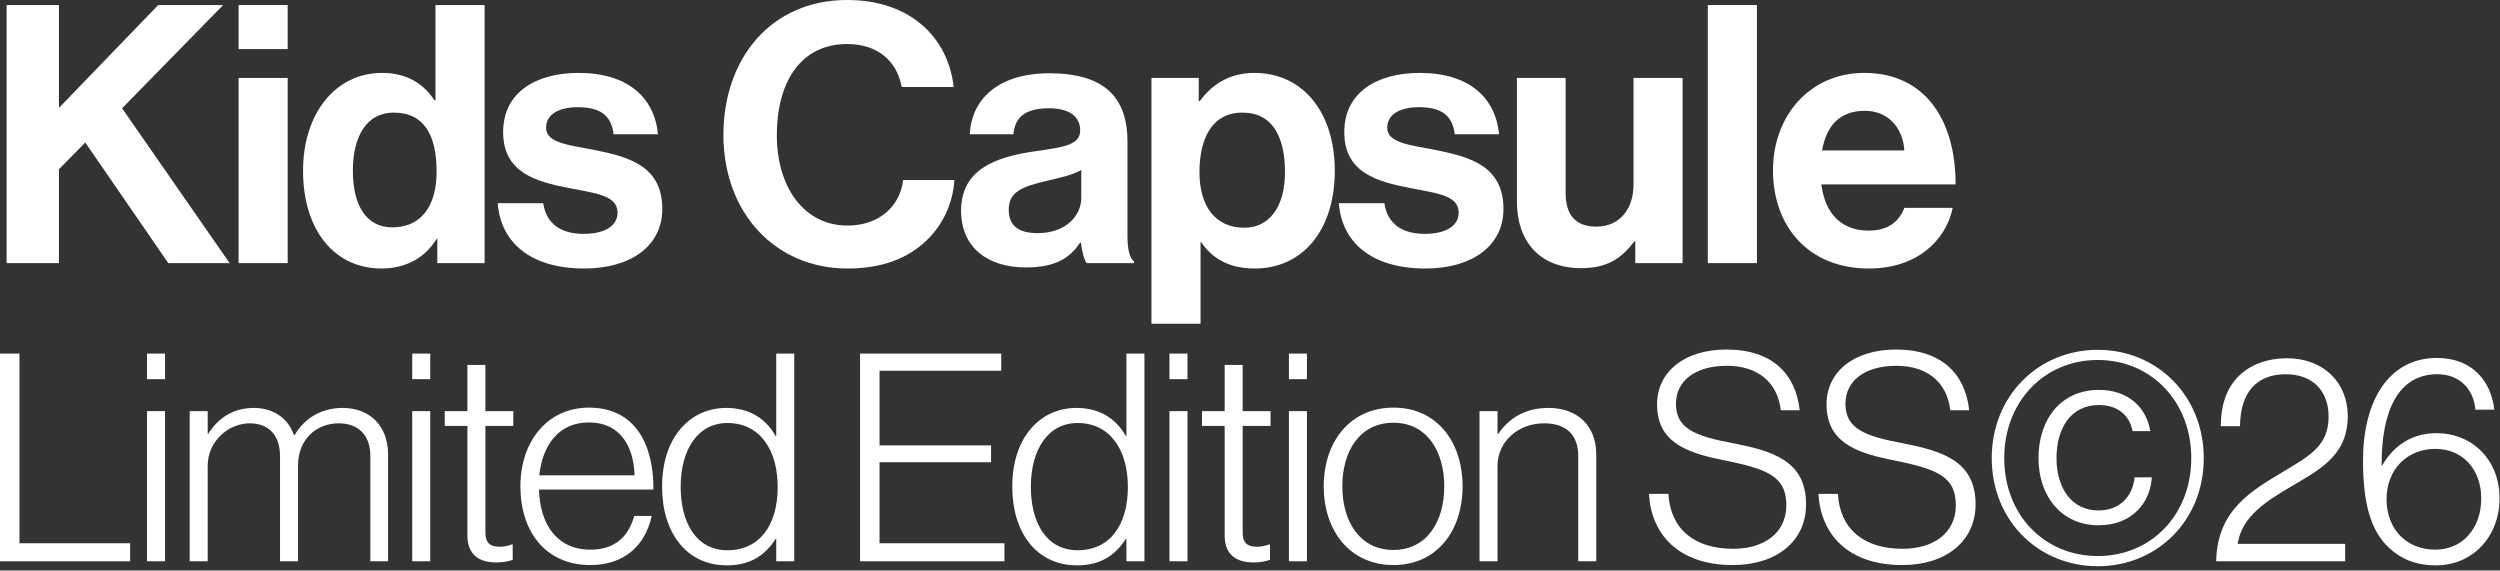
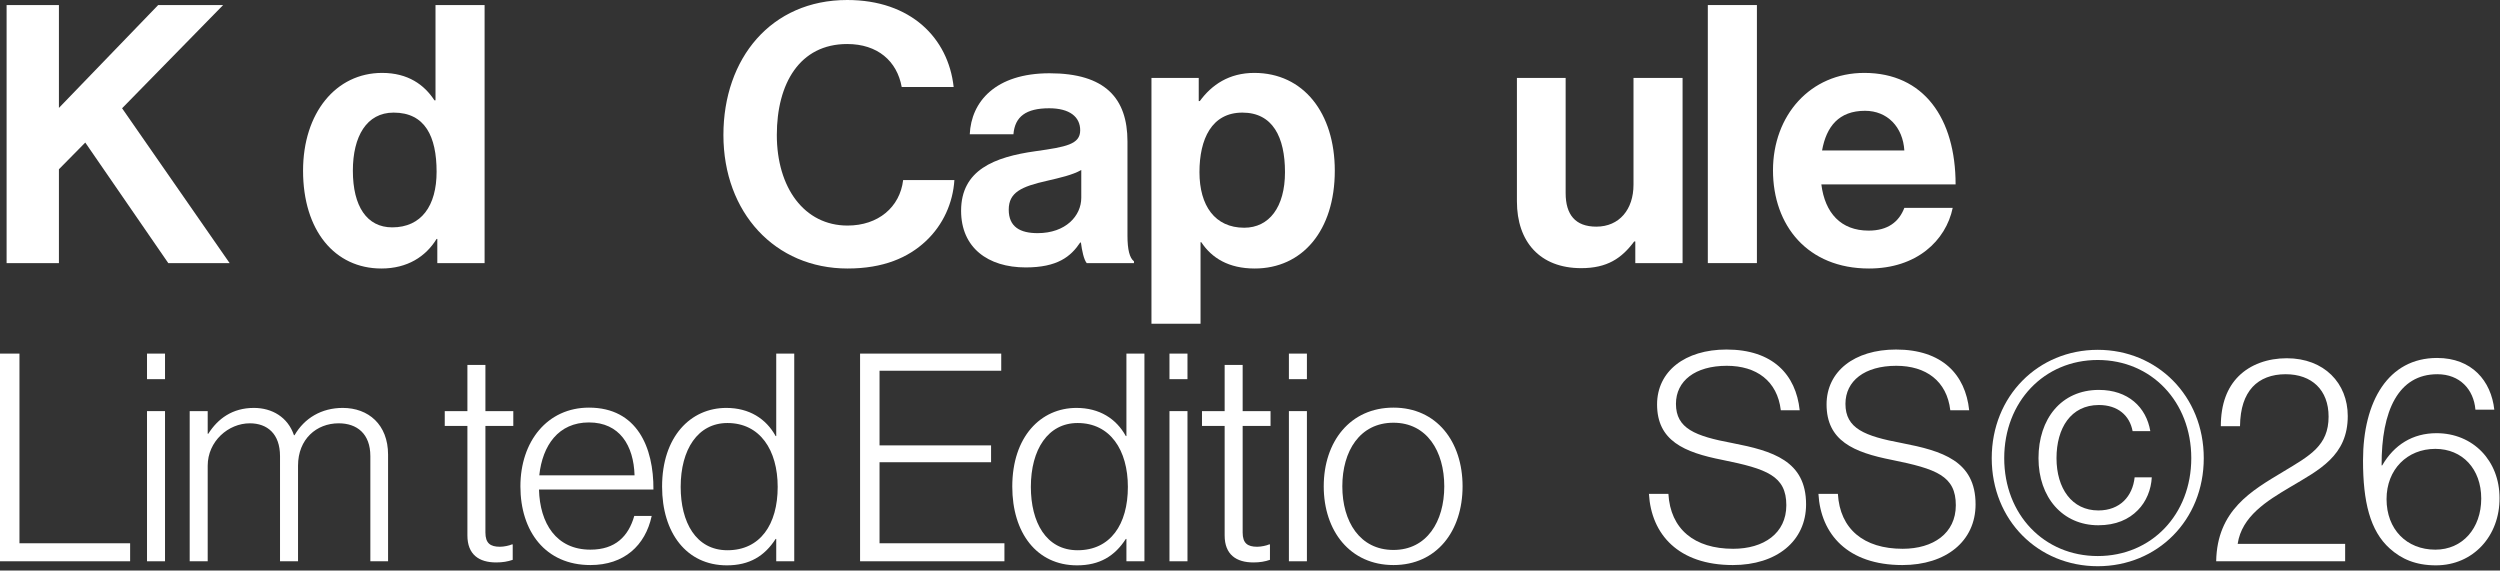
<svg xmlns="http://www.w3.org/2000/svg" width="241" height="55" viewBox="0 0 241 55" fill="none">
  <rect x="0" y="0" width="241" height="55" fill="#333333" stroke="none" />
  <path d="M0 54.107V34.087H1.876V52.371H12.544V54.107H0Z" fill="white" />
  <path d="M14.172 54.107V39.631H15.908V54.107H14.172ZM14.172 36.551V34.087H15.908V36.551H14.172Z" fill="white" />
  <path d="M18.286 54.107V39.631H20.022V41.815H20.078C21.002 40.359 22.402 39.323 24.474 39.323C26.238 39.323 27.75 40.219 28.338 41.955H28.394C29.346 40.303 30.998 39.323 33.042 39.323C35.506 39.323 37.41 40.919 37.41 43.831V54.107H35.702V43.971C35.702 41.815 34.414 40.807 32.65 40.807C30.522 40.807 28.73 42.319 28.73 44.895V54.107H26.994V43.971C26.994 41.815 25.762 40.807 24.082 40.807C22.01 40.807 20.022 42.543 20.022 44.895V54.107H18.286Z" fill="white" />
-   <path d="M39.739 54.107V39.631H41.475V54.107H39.739ZM39.739 36.551V34.087H41.475V36.551H39.739Z" fill="white" />
  <path d="M47.83 54.219C46.178 54.219 45.058 53.463 45.058 51.615V41.059H42.874V39.631H45.058V35.179H46.794V39.631H49.482V41.059H46.794V51.335C46.794 52.371 47.27 52.707 48.194 52.707C48.586 52.707 49.09 52.595 49.342 52.483H49.426V53.967C48.95 54.135 48.446 54.219 47.83 54.219Z" fill="white" />
  <path d="M56.915 54.471C52.575 54.471 50.167 51.223 50.167 46.883C50.167 42.543 52.771 39.295 56.775 39.295C61.423 39.295 63.019 43.131 62.991 47.191H51.959C52.043 50.439 53.611 52.987 56.915 52.987C59.323 52.987 60.583 51.699 61.143 49.739H62.823C62.207 52.595 60.163 54.471 56.915 54.471ZM51.987 45.819H61.171C61.087 42.963 59.743 40.723 56.775 40.723C53.835 40.723 52.295 42.935 51.987 45.819Z" fill="white" />
  <path d="M70.069 54.499C66.177 54.499 63.825 51.363 63.825 46.911C63.825 42.095 66.569 39.323 70.013 39.323C72.225 39.323 73.849 40.359 74.773 42.039H74.829V34.087H76.565V54.107H74.829V51.951H74.773C73.709 53.603 72.253 54.499 70.069 54.499ZM70.125 53.043C73.289 53.043 74.969 50.551 74.969 46.939C74.969 43.383 73.261 40.779 70.125 40.779C67.269 40.779 65.617 43.327 65.617 46.939C65.617 50.327 67.073 53.043 70.125 53.043Z" fill="white" />
  <path d="M82.911 54.107V34.087H96.519V35.739H84.787V42.935H95.539V44.559H84.787V52.371H96.827V54.107H82.911Z" fill="white" />
  <path d="M103.827 54.499C99.935 54.499 97.583 51.363 97.583 46.911C97.583 42.095 100.327 39.323 103.771 39.323C105.983 39.323 107.607 40.359 108.531 42.039H108.587V34.087H110.323V54.107H108.587V51.951H108.531C107.467 53.603 106.011 54.499 103.827 54.499ZM103.883 53.043C107.047 53.043 108.727 50.551 108.727 46.939C108.727 43.383 107.019 40.779 103.883 40.779C101.027 40.779 99.375 43.327 99.375 46.939C99.375 50.327 100.831 53.043 103.883 53.043Z" fill="white" />
  <path d="M112.737 54.107V39.631H114.473V54.107H112.737ZM112.737 36.551V34.087H114.473V36.551H112.737Z" fill="white" />
  <path d="M120.828 54.219C119.176 54.219 118.056 53.463 118.056 51.615V41.059H115.872V39.631H118.056V35.179H119.792V39.631H122.48V41.059H119.792V51.335C119.792 52.371 120.268 52.707 121.192 52.707C121.584 52.707 122.088 52.595 122.34 52.483H122.424V53.967C121.948 54.135 121.444 54.219 120.828 54.219Z" fill="white" />
  <path d="M124.25 54.107V39.631H125.986V54.107H124.25ZM124.25 36.551V34.087H125.986V36.551H124.25Z" fill="white" />
  <path d="M134.328 53.015C137.548 53.015 139.228 50.271 139.228 46.883C139.228 43.495 137.548 40.751 134.328 40.751C131.08 40.751 129.4 43.495 129.4 46.883C129.4 50.271 131.08 53.015 134.328 53.015ZM134.328 54.471C130.156 54.471 127.608 51.195 127.608 46.883C127.608 42.571 130.156 39.295 134.328 39.295C138.5 39.295 140.992 42.571 140.992 46.883C140.992 51.195 138.5 54.471 134.328 54.471Z" fill="white" />
-   <path d="M142.625 54.107V39.631H144.361V41.843H144.417C145.397 40.387 146.965 39.323 149.261 39.323C151.949 39.323 153.881 40.919 153.881 43.831V54.107H152.145V43.999C152.145 41.815 150.885 40.807 148.841 40.807C146.377 40.807 144.361 42.543 144.361 44.923V54.107H142.625Z" fill="white" />
  <path d="M167.05 54.471C161.786 54.471 159.182 51.503 158.958 47.611H160.834C161.03 50.999 163.326 52.903 167.078 52.903C170.018 52.903 172.202 51.419 172.202 48.703C172.202 45.875 170.326 45.203 166.042 44.335C162.346 43.607 159.742 42.487 159.742 38.987C159.742 35.795 162.43 33.695 166.434 33.695C170.886 33.695 173.126 36.103 173.49 39.547H171.67C171.334 36.719 169.318 35.263 166.462 35.263C163.41 35.263 161.562 36.719 161.562 38.931C161.562 41.311 163.41 42.039 166.994 42.711C170.886 43.467 174.106 44.419 174.106 48.619C174.106 52.175 171.25 54.471 167.05 54.471Z" fill="white" />
  <path d="M183.389 54.471C178.125 54.471 175.521 51.503 175.297 47.611H177.173C177.369 50.999 179.665 52.903 183.417 52.903C186.357 52.903 188.541 51.419 188.541 48.703C188.541 45.875 186.665 45.203 182.381 44.335C178.685 43.607 176.081 42.487 176.081 38.987C176.081 35.795 178.769 33.695 182.773 33.695C187.225 33.695 189.465 36.103 189.829 39.547H188.009C187.673 36.719 185.657 35.263 182.801 35.263C179.749 35.263 177.901 36.719 177.901 38.931C177.901 41.311 179.749 42.039 183.333 42.711C187.225 43.467 190.445 44.419 190.445 48.619C190.445 52.175 187.589 54.471 183.389 54.471Z" fill="white" />
  <path d="M202.279 50.635C198.835 50.635 196.511 47.947 196.511 44.167C196.511 40.387 198.695 37.587 202.335 37.587C205.135 37.587 206.899 39.239 207.291 41.563H205.583C205.303 40.051 204.155 39.043 202.335 39.043C199.619 39.043 198.247 41.283 198.247 44.167C198.247 47.079 199.731 49.207 202.279 49.207C204.379 49.207 205.583 47.835 205.779 46.015H207.431C207.375 47.191 206.899 48.367 206.087 49.179C205.219 50.075 203.959 50.635 202.279 50.635ZM202.223 53.603C207.403 53.603 211.239 49.599 211.239 44.167C211.239 38.735 207.403 34.703 202.223 34.703C197.043 34.703 193.207 38.735 193.207 44.167C193.207 49.599 197.043 53.603 202.223 53.603ZM202.223 54.583C196.483 54.583 192.003 50.159 192.003 44.167C192.003 38.175 196.483 33.723 202.223 33.723C207.963 33.723 212.443 38.175 212.443 44.167C212.443 50.159 207.963 54.583 202.223 54.583Z" fill="white" />
  <path d="M213.64 54.107C213.724 49.179 217.056 47.303 220.08 45.483C222.684 43.915 224.476 42.963 224.476 40.163C224.476 37.587 222.852 36.075 220.332 36.075C218.988 36.075 217.896 36.495 217.14 37.307C216.384 38.147 215.964 39.323 215.936 41.087H214.088C214.088 38.931 214.704 37.363 215.796 36.271C216.944 35.123 218.624 34.535 220.444 34.535C224.056 34.535 226.324 36.943 226.324 40.107C226.324 43.943 223.58 45.287 220.752 46.967C218.54 48.283 216.104 49.767 215.712 52.427H226.072V54.107H213.64Z" fill="white" />
  <path d="M234.823 54.499C232.863 54.499 231.491 53.883 230.371 52.875C228.467 51.167 227.795 48.367 227.795 44.391C227.795 38.679 230.231 34.507 234.935 34.507C238.295 34.507 240.143 36.719 240.451 39.491H238.631C238.463 37.531 237.119 36.075 234.963 36.075C231.211 36.075 229.559 39.575 229.587 44.867H229.643C230.791 42.879 232.583 41.759 234.879 41.759C238.407 41.759 240.955 44.419 240.955 48.003C240.983 51.643 238.435 54.499 234.823 54.499ZM234.767 52.987C237.399 52.987 239.191 50.915 239.191 48.059C239.191 45.203 237.371 43.271 234.767 43.271C232.051 43.271 230.063 45.259 230.063 48.115C230.063 51.027 231.995 52.987 234.767 52.987Z" fill="white" />
  <path d="M0.636 25.363V0.487H5.68V10.402L15.248 0.487H21.51L11.769 10.437L22.136 25.363H16.222L8.22 13.742L5.68 16.317V25.363H0.636Z" fill="white" />
-   <path d="M23 25.363V7.515H27.732V25.363H23ZM23 4.732V0.487H27.732V4.732H23Z" fill="white" />
  <path d="M36.765 25.884C32.277 25.884 29.215 22.231 29.215 16.456C29.215 10.889 32.381 7.028 36.834 7.028C39.339 7.028 40.905 8.176 41.879 9.672H41.983V0.487H46.715V25.363H42.157V23.032H42.088C41.044 24.736 39.27 25.884 36.765 25.884ZM37.808 21.918C40.626 21.918 42.088 19.831 42.088 16.56C42.088 13.151 40.974 10.855 37.947 10.855C35.338 10.855 34.016 13.151 34.016 16.456C34.016 19.9 35.373 21.918 37.808 21.918Z" fill="white" />
-   <path d="M56.331 25.884C51.147 25.884 48.26 23.379 47.981 19.587H52.365C52.678 21.64 54.139 22.544 56.262 22.544C58.349 22.544 59.532 21.744 59.532 20.492C59.532 18.787 57.27 18.613 54.835 18.126C51.634 17.5 48.503 16.63 48.503 12.733C48.503 8.872 51.704 7.028 55.775 7.028C60.471 7.028 63.081 9.359 63.428 12.942H59.149C58.941 11.029 57.723 10.333 55.705 10.333C53.861 10.333 52.643 11.029 52.643 12.316C52.643 13.847 55.009 13.986 57.549 14.508C60.541 15.134 63.846 15.969 63.846 20.144C63.846 23.727 60.784 25.884 56.331 25.884Z" fill="white" />
  <path d="M81.705 25.884C74.712 25.884 69.737 20.492 69.737 13.012C69.737 5.636 74.329 0 81.67 0C87.793 0 91.412 3.653 91.933 8.385H86.924C86.471 5.88 84.593 4.244 81.67 4.244C77.078 4.244 74.886 8.071 74.886 13.012C74.886 18.091 77.53 21.744 81.705 21.744C84.662 21.744 86.749 19.97 87.063 17.361H92.003C91.864 19.552 90.924 21.675 89.254 23.24C87.55 24.841 85.149 25.884 81.705 25.884Z" fill="white" />
  <path d="M104.757 25.363C104.479 25.015 104.305 24.18 104.2 23.379H104.131C103.226 24.736 101.939 25.78 98.877 25.78C95.224 25.78 92.65 23.866 92.65 20.318C92.65 16.387 95.851 15.134 99.817 14.577C102.774 14.16 104.131 13.916 104.131 12.559C104.131 11.272 103.122 10.437 101.139 10.437C98.912 10.437 97.834 11.237 97.695 12.942H93.485C93.624 9.811 95.955 7.063 101.174 7.063C106.531 7.063 108.688 9.463 108.688 13.638V22.718C108.688 24.075 108.897 24.875 109.315 25.189V25.363H104.757ZM100.025 22.475C102.739 22.475 104.235 20.805 104.235 19.065V16.387C103.4 16.873 102.113 17.152 100.93 17.43C98.46 17.987 97.242 18.544 97.242 20.213C97.242 21.883 98.356 22.475 100.025 22.475Z" fill="white" />
  <path d="M111.001 31.207V7.515H115.558V9.741H115.663C116.811 8.176 118.481 7.028 120.916 7.028C125.648 7.028 128.674 10.889 128.674 16.456C128.674 22.231 125.543 25.884 120.951 25.884C118.446 25.884 116.811 24.875 115.802 23.345H115.732V31.207H111.001ZM119.942 21.953C122.342 21.953 123.873 19.97 123.873 16.595C123.873 13.22 122.69 10.855 119.768 10.855C116.811 10.855 115.628 13.395 115.628 16.595C115.628 19.831 117.124 21.953 119.942 21.953Z" fill="white" />
-   <path d="M137.417 25.884C132.233 25.884 129.345 23.379 129.067 19.587H133.451C133.764 21.64 135.225 22.544 137.347 22.544C139.435 22.544 140.618 21.744 140.618 20.492C140.618 18.787 138.356 18.613 135.921 18.126C132.72 17.5 129.589 16.63 129.589 12.733C129.589 8.872 132.79 7.028 136.86 7.028C141.557 7.028 144.166 9.359 144.514 12.942H140.235C140.026 11.029 138.809 10.333 136.791 10.333C134.947 10.333 133.729 11.029 133.729 12.316C133.729 13.847 136.095 13.986 138.635 14.508C141.627 15.134 144.932 15.969 144.932 20.144C144.932 23.727 141.87 25.884 137.417 25.884Z" fill="white" />
  <path d="M162.2 25.363H157.643V23.275H157.538C156.321 24.91 154.929 25.85 152.424 25.85C148.458 25.85 146.231 23.31 146.231 19.413V7.515H150.928V18.613C150.928 20.701 151.867 21.849 153.885 21.849C156.112 21.849 157.469 20.179 157.469 17.813V7.515H162.2V25.363Z" fill="white" />
  <path d="M164.634 25.363V0.487H169.366V25.363H164.634Z" fill="white" />
  <path d="M180.17 25.884C174.255 25.884 170.916 21.744 170.916 16.421C170.916 11.133 174.499 7.028 179.718 7.028C185.458 7.028 188.52 11.411 188.52 17.778H175.578C175.925 20.527 177.456 22.231 180.135 22.231C181.979 22.231 183.058 21.396 183.579 20.04H188.241C187.58 23.206 184.762 25.884 180.17 25.884ZM179.787 10.681C177.282 10.681 176.065 12.177 175.647 14.508H183.579C183.44 12.246 181.944 10.681 179.787 10.681Z" fill="white" />
</svg>